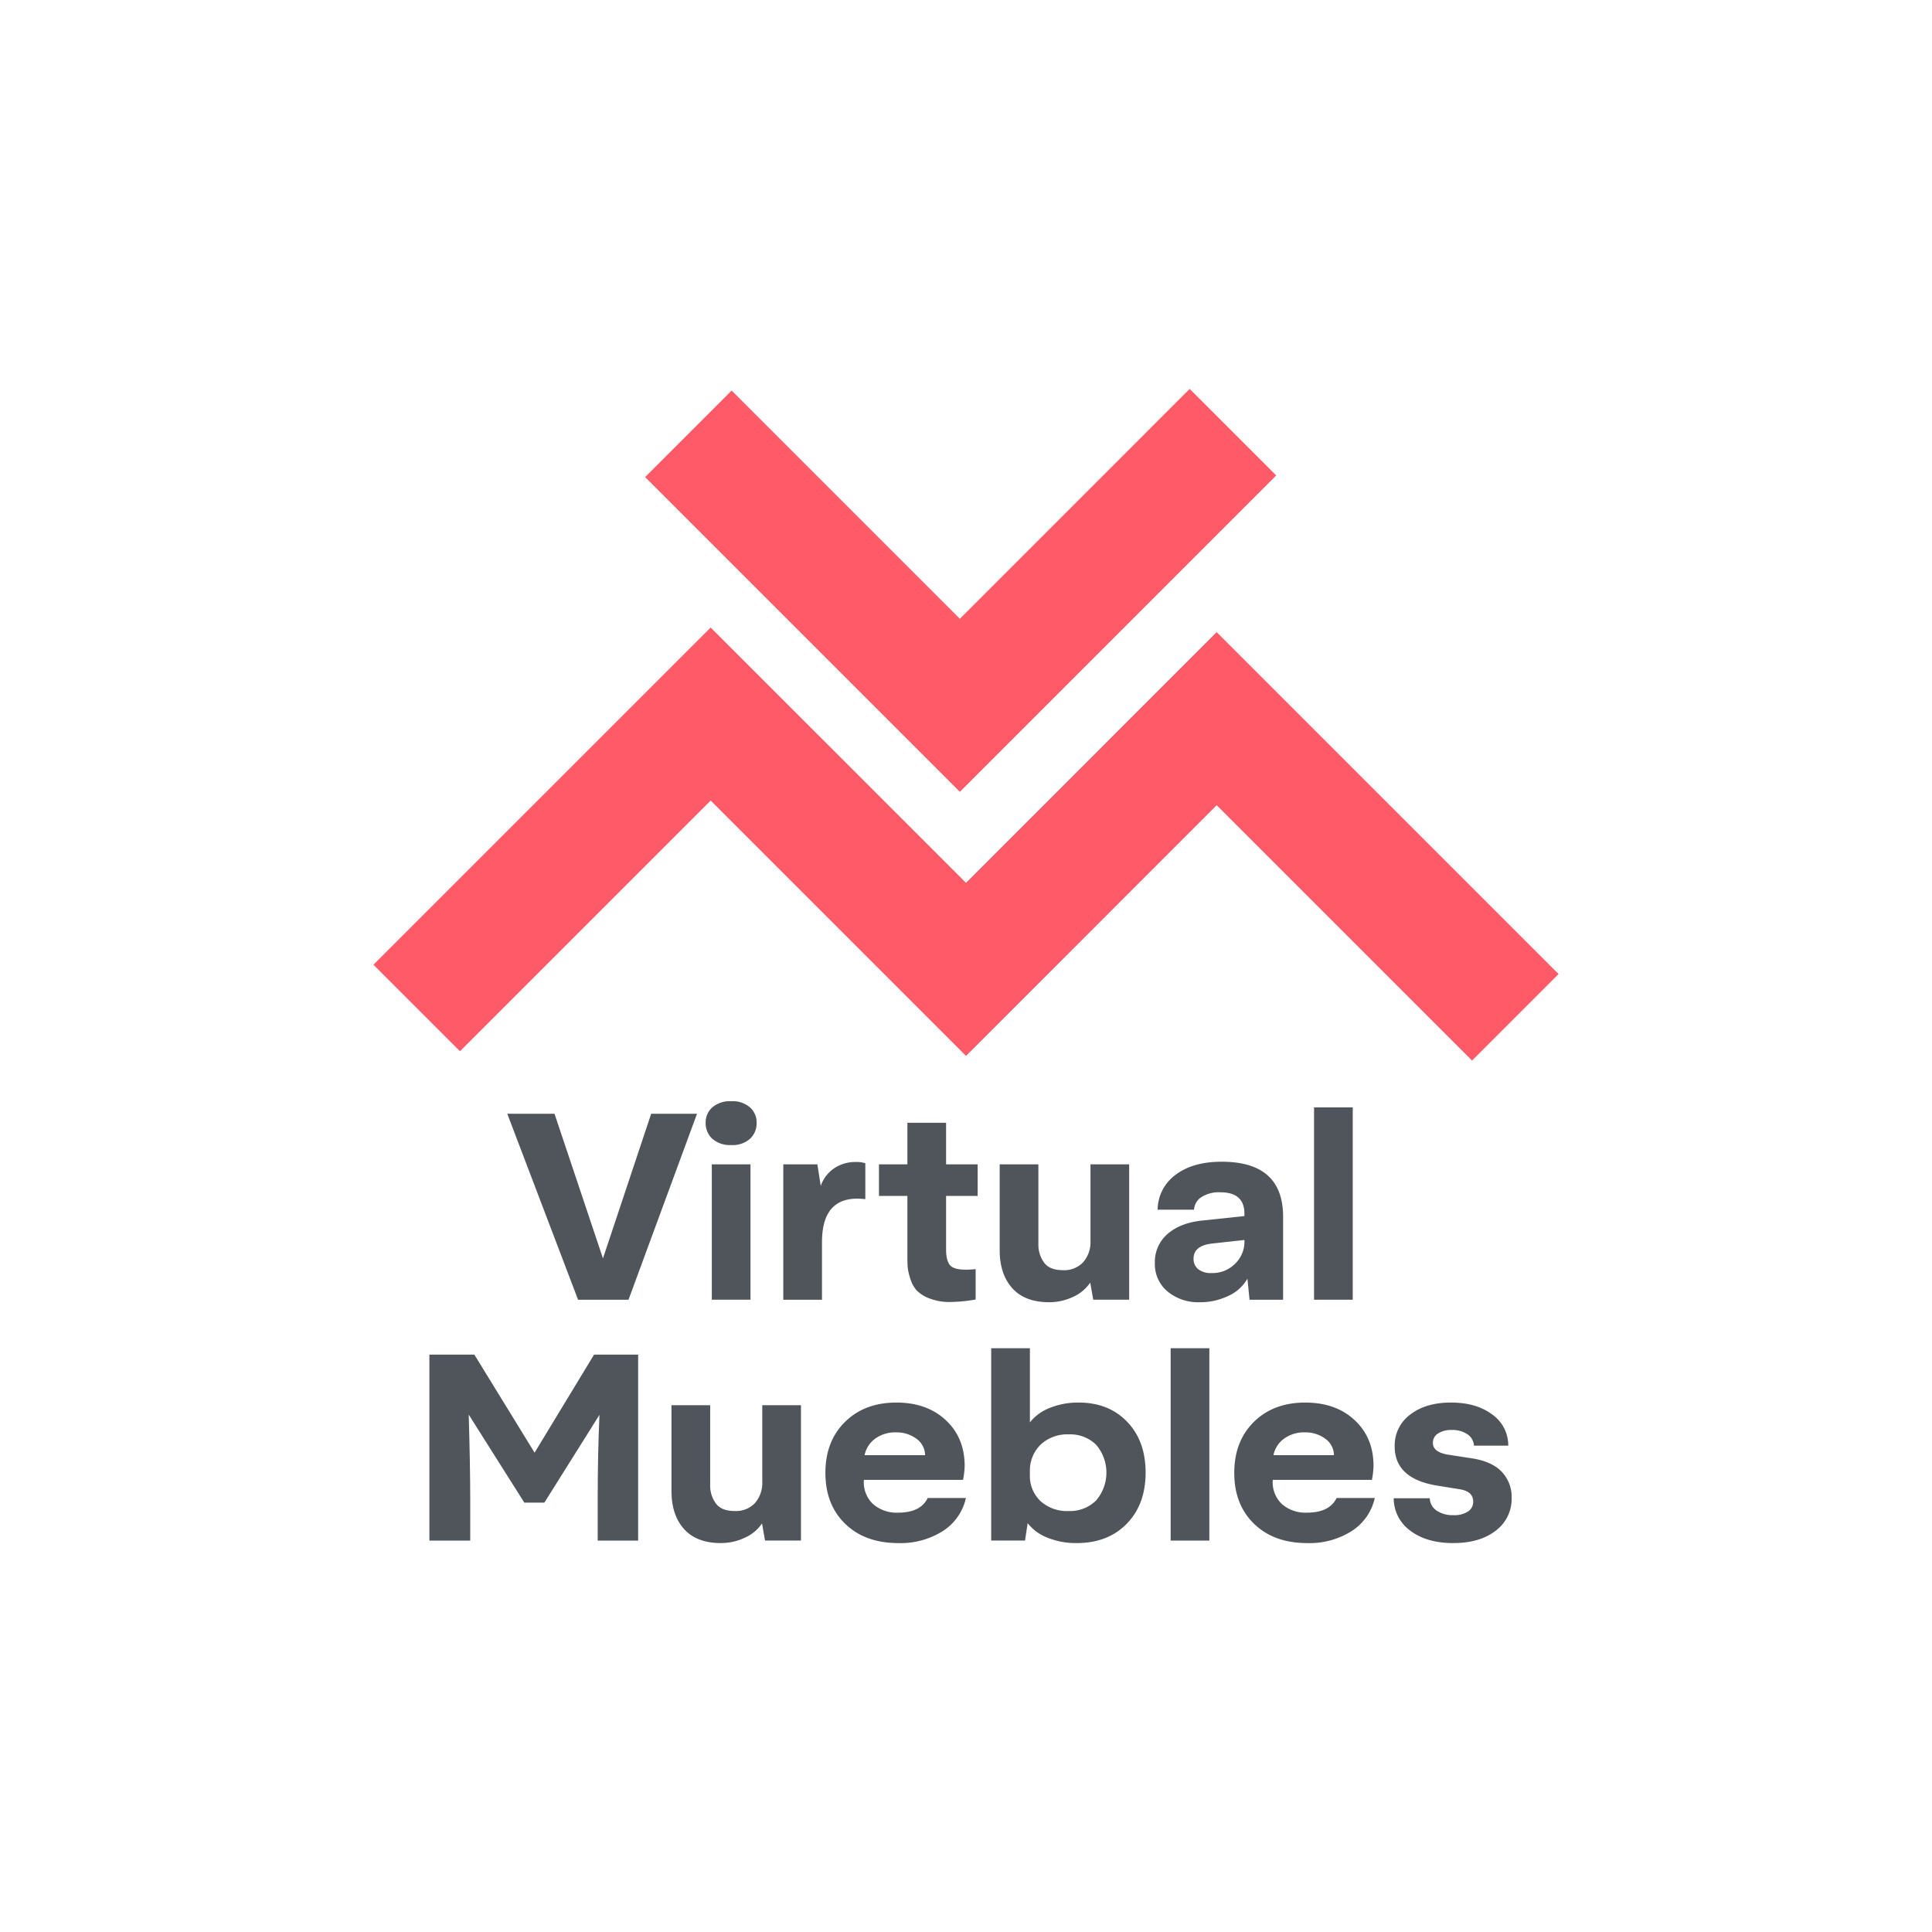
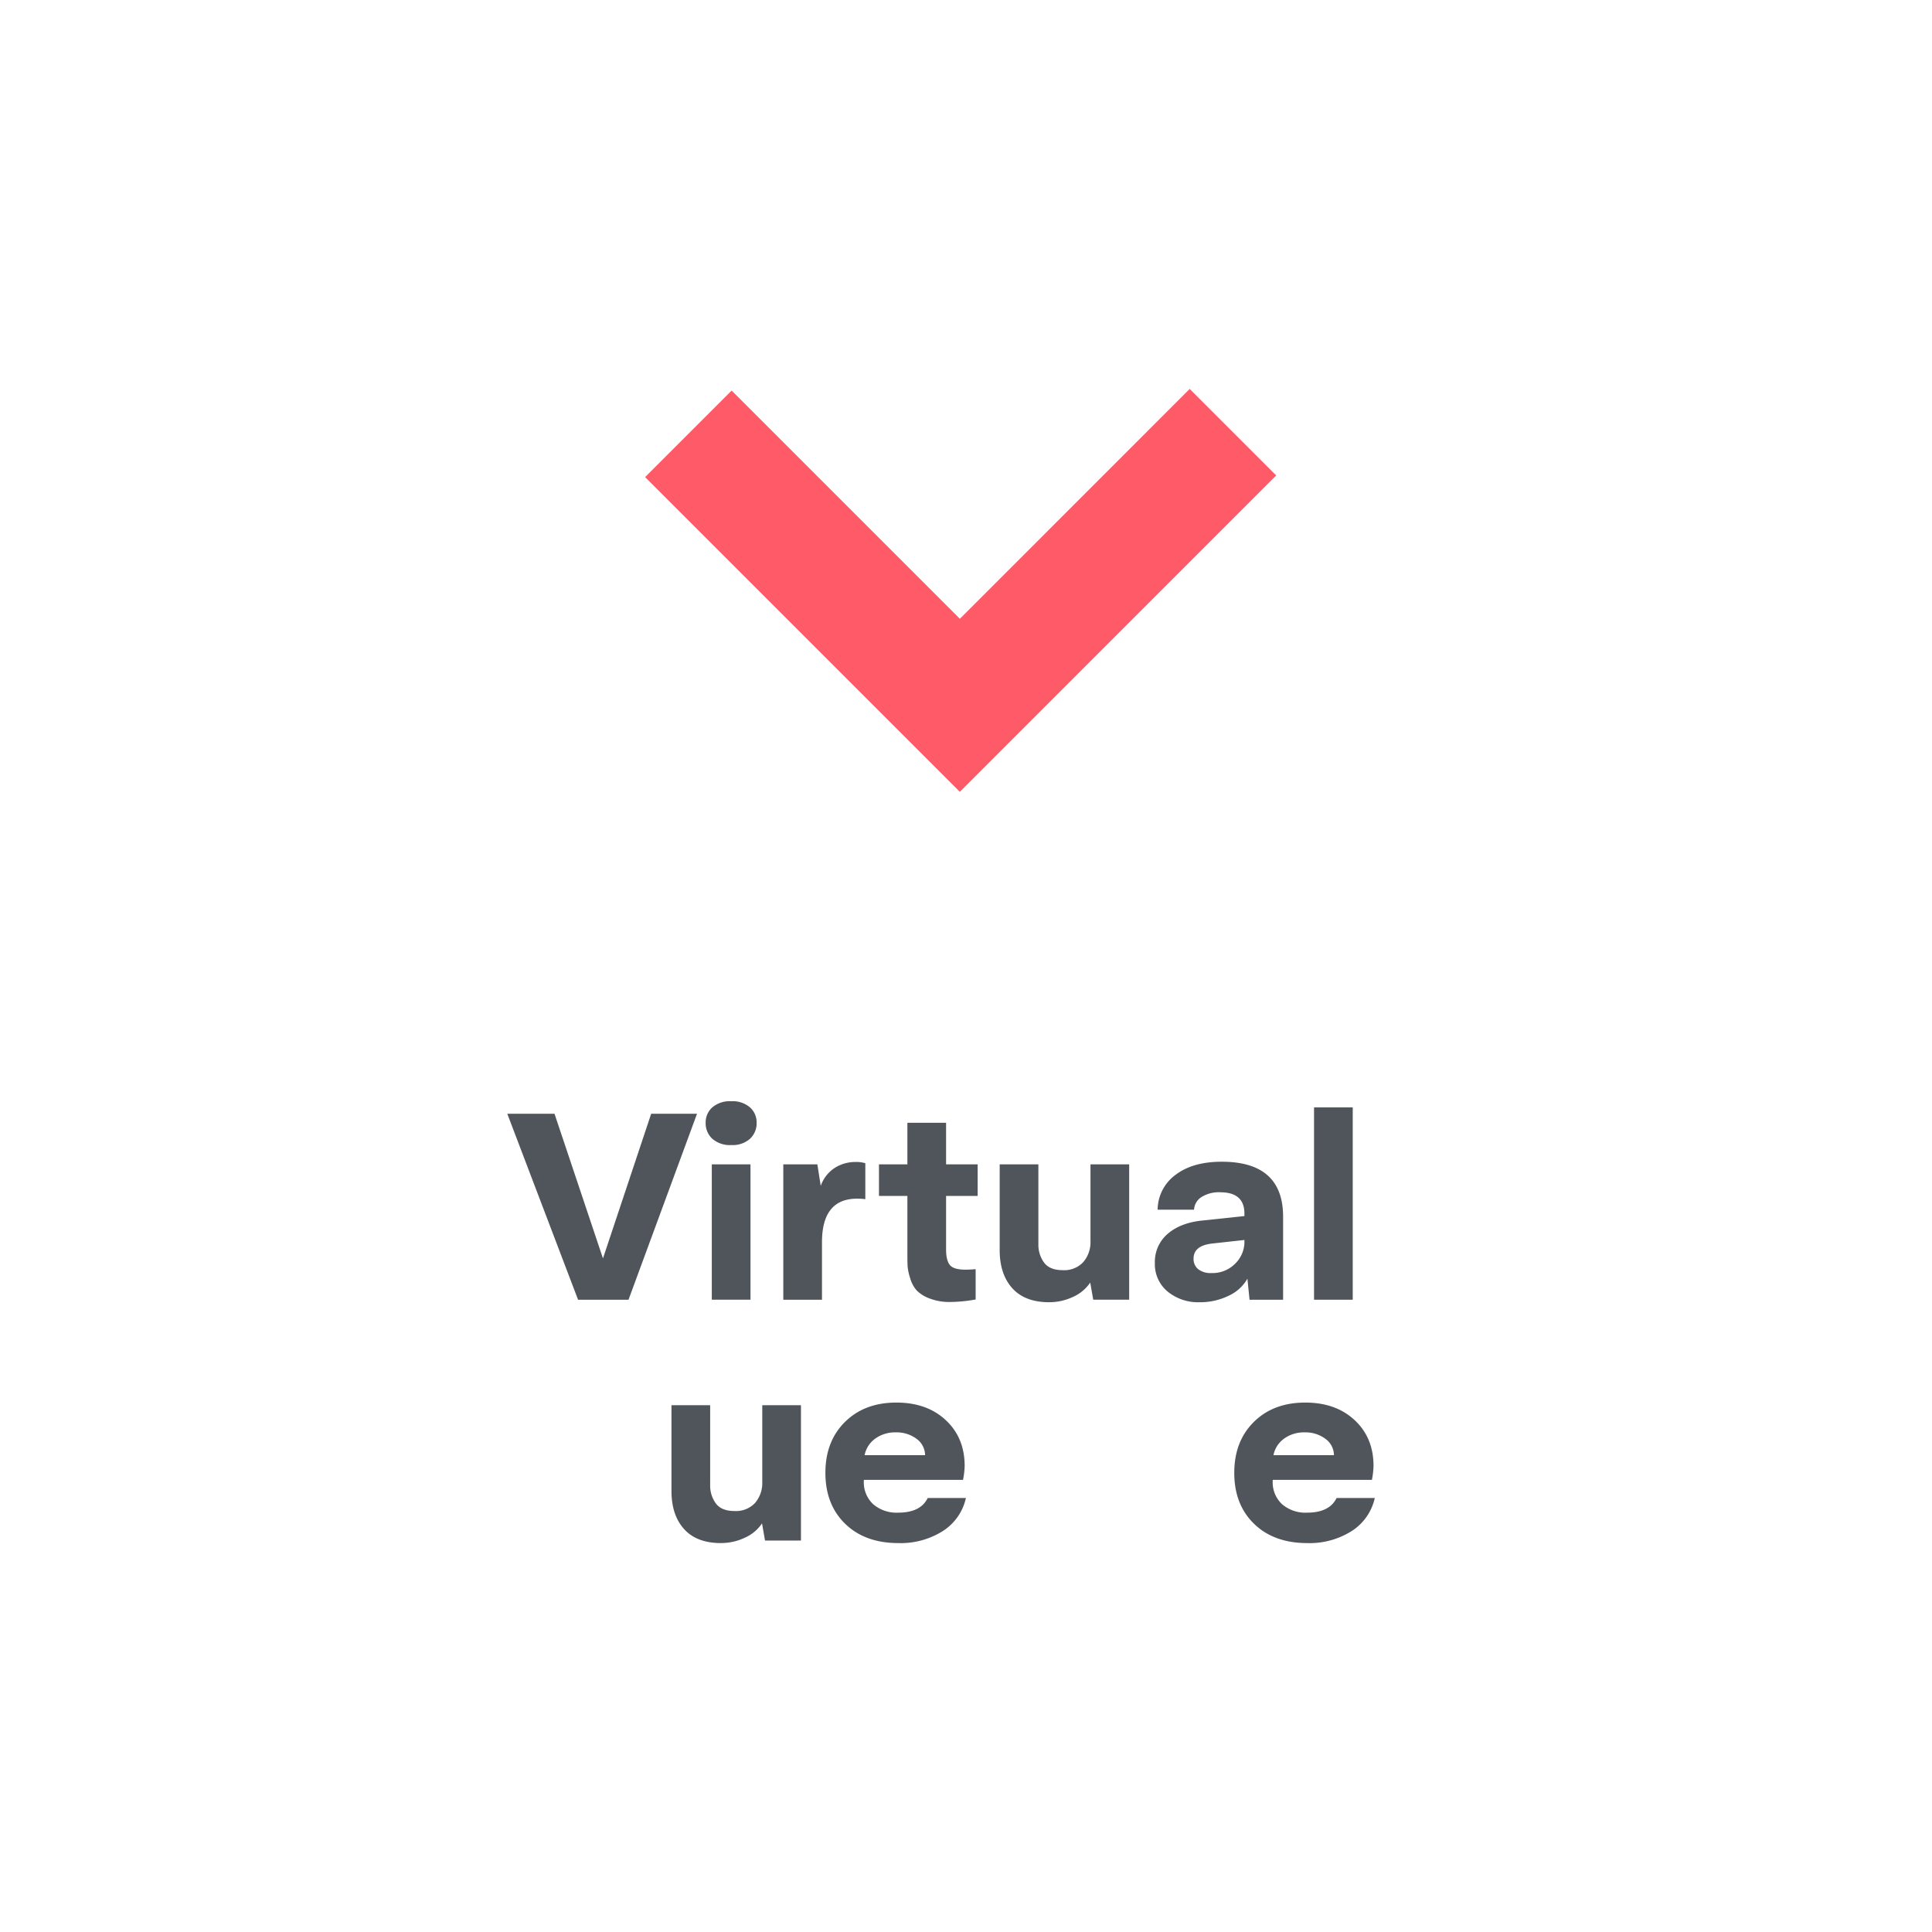
<svg xmlns="http://www.w3.org/2000/svg" width="628" height="628" viewBox="0 0 628 628">
  <rect x="0" y="0" width="628" height="628" fill="#333333" stroke="none" />
  <defs>
    <clipPath id="clip-path">
      <rect id="Rectángulo_5569" data-name="Rectángulo 5569" width="385.219" height="375.161" fill="none" />
    </clipPath>
    <clipPath id="clip-VIRTUALMUEBLES">
      <rect width="628" height="628" />
    </clipPath>
  </defs>
  <g id="VIRTUALMUEBLES" clip-path="url(#clip-VIRTUALMUEBLES)">
    <rect width="628" height="628" fill="#fff" />
    <g id="Grupo_278471" data-name="Grupo 278471">
      <circle id="Elipse_7245" data-name="Elipse 7245" cx="313.5" cy="313.5" r="313.5" transform="translate(1 1)" fill="#fff" />
      <g id="Grupo_278361" data-name="Grupo 278361" transform="translate(-2734.609 14488.421)">
        <g id="LOGO_VIRTUAL_MUEBLES" transform="translate(2856 -14362)">
          <g id="Grupo_250149" data-name="Grupo 250149">
            <path id="Trazado_7533" data-name="Trazado 7533" d="M413.04,2236.92h15.347l15.753,47.016,15.672-47.016h14.9l-22.267,60.45h-16.4Z" transform="translate(-369.536 -2001.313)" fill="#50555b" />
            <g id="Grupo_231" data-name="Grupo 231">
              <g id="Grupo_230" data-name="Grupo 230" clip-path="url(#clip-path)">
                <path id="Trazado_7534" data-name="Trazado 7534" d="M1033.571,2212.519a8.693,8.693,0,0,1-6.167-2.036,6.816,6.816,0,0,1-2.177-5.211,6.523,6.523,0,0,1,2.158-5,8.781,8.781,0,0,1,6.187-2,8.6,8.6,0,0,1,6.065,2,6.528,6.528,0,0,1,2.158,5,6.844,6.844,0,0,1-2.158,5.211,8.495,8.495,0,0,1-6.065,2.036m-6.35,6.268H1039.8v44h-12.578Z" transform="translate(-917.243 -1966.736)" fill="#50555b" />
                <path id="Trazado_7535" data-name="Trazado 7535" d="M1288.366,2385.716a10.069,10.069,0,0,1,3.134.408v11.683a21.451,21.451,0,0,0-2.646-.165q-11.439,0-11.439,14.166v18.685h-12.577v-44h11.071l1.1,7a11.393,11.393,0,0,1,4.477-5.8,12.421,12.421,0,0,1,6.88-1.974" transform="translate(-1131.617 -2134.437)" fill="#50555b" />
                <path id="Trazado_7536" data-name="Trazado 7536" d="M1583.255,2323a17.871,17.871,0,0,1-6.757-1.16,11.314,11.314,0,0,1-4.173-2.625,10.249,10.249,0,0,1-2.076-3.91,17.466,17.466,0,0,1-.834-3.742c-.056-.872-.082-1.994-.082-3.379v-19.662h-9.239v-10.258h9.239v-13.515h12.579v13.515h10.259v10.258h-10.259v17.423q0,3.5,1.221,5.029t5.13,1.523c.84,0,1.928-.054,3.256-.162v9.851a48.043,48.043,0,0,1-8.263.813" transform="translate(-1395.775 -2026.209)" fill="#50555b" />
                <path id="Trazado_7537" data-name="Trazado 7537" d="M1948.742,2437.877q-7.86,0-11.969-4.541t-4.11-12.434v-27.844h12.577v25.929a9.79,9.79,0,0,0,1.833,5.985q1.831,2.484,6.105,2.482a8.446,8.446,0,0,0,6.655-2.626,9.924,9.924,0,0,0,2.342-6.858v-24.912h12.578v44H1963.07l-.977-5.576a13.157,13.157,0,0,1-5.6,4.661,18.03,18.03,0,0,1-7.755,1.73" transform="translate(-1729.103 -2141.006)" fill="#50555b" />
                <path id="Trazado_7538" data-name="Trazado 7538" d="M2426.109,2430.612a15.548,15.548,0,0,1-10.459-3.5,11.527,11.527,0,0,1-4.111-9.239,11.958,11.958,0,0,1,4.213-9.525q4.21-3.623,11.458-4.316l13.434-1.425v-.814q0-6.917-7.857-6.917a10.61,10.61,0,0,0-6.085,1.547,5.174,5.174,0,0,0-2.424,4.11h-11.844a14.183,14.183,0,0,1,5.843-11.336q5.593-4.256,15-4.253,19.905,0,19.947,17.829V2429.8h-10.91l-.692-6.84a13.329,13.329,0,0,1-6.086,5.537,20.855,20.855,0,0,1-9.424,2.116m3.826-9.482a10.291,10.291,0,0,0,7.552-2.912,9.949,9.949,0,0,0,3.156-6.7v-1.137l-10.338,1.137q-6.193.653-6.189,4.926a4.242,4.242,0,0,0,1.486,3.419,6.517,6.517,0,0,0,4.334,1.265" transform="translate(-2157.539 -2133.744)" fill="#50555b" />
              </g>
            </g>
            <rect id="Rectángulo_5570" data-name="Rectángulo 5570" width="12.578" height="62.525" transform="translate(305.741 233.53)" fill="#50555b" />
            <g id="Grupo_233" data-name="Grupo 233">
              <g id="Grupo_232" data-name="Grupo 232" clip-path="url(#clip-path)">
-                 <path id="Trazado_7539" data-name="Trazado 7539" d="M172.643,3040.685v-60.45h14.614l19.58,31.874,19.335-31.874H240.5v60.45H227.353v-13.431q0-14.492.57-27.439l-17.911,28.537H203.5l-18.074-28.617q.489,16.611.489,27.519v13.431Z" transform="translate(-154.459 -2666.338)" fill="#50555b" />
                <path id="Trazado_7540" data-name="Trazado 7540" d="M935.829,3181.192q-7.857,0-11.968-4.539t-4.111-12.435v-27.843h12.578V3162.3a9.8,9.8,0,0,0,1.831,5.986q1.832,2.483,6.106,2.485a8.455,8.455,0,0,0,6.655-2.629,9.92,9.92,0,0,0,2.341-6.857v-24.914h12.578v44H950.159l-.977-5.576a13.149,13.149,0,0,1-5.6,4.658,18.022,18.022,0,0,1-7.755,1.73" transform="translate(-822.877 -2806.032)" fill="#50555b" />
                <path id="Trazado_7541" data-name="Trazado 7541" d="M1428.04,3159.279h12.417a17.083,17.083,0,0,1-7.512,10.744,25.625,25.625,0,0,1-14.43,3.91q-10.828,0-17.281-6.25t-6.451-16.59q0-10.256,6.371-16.549t16.709-6.287q9.932,0,16.058,5.721t6.128,14.876a26.233,26.233,0,0,1-.53,4.521h-32.24v.322a9.721,9.721,0,0,0,3.032,7.592,11.637,11.637,0,0,0,8.122,2.75q7.286,0,9.606-4.761m-10.422-21.334a10.967,10.967,0,0,0-6.593,2,8.688,8.688,0,0,0-3.5,5.414h19.663a6.662,6.662,0,0,0-2.788-5.332,10.814,10.814,0,0,0-6.779-2.078" transform="translate(-1247.876 -2798.77)" fill="#50555b" />
-                 <path id="Trazado_7542" data-name="Trazado 7542" d="M1934.9,2978.19q9.767,0,15.774,6.25t6,16.505q0,10.341-6.126,16.631t-16.3,6.289a24.5,24.5,0,0,1-9.464-1.75,15.047,15.047,0,0,1-6.452-4.723l-.855,5.658h-10.992v-62.524h12.579v24.1a15.213,15.213,0,0,1,6.534-4.723,24.5,24.5,0,0,1,9.3-1.713m-3.3,35.255a12.069,12.069,0,0,0,8.957-3.4,13.921,13.921,0,0,0,.04-18.136,11.969,11.969,0,0,0-8.916-3.377,12.645,12.645,0,0,0-9.136,3.338,11.778,11.778,0,0,0-3.482,8.914v.858a11.207,11.207,0,0,0,3.439,8.566,12.749,12.749,0,0,0,9.1,3.238" transform="translate(-1705.682 -2648.705)" fill="#50555b" />
              </g>
            </g>
-             <rect id="Rectángulo_5572" data-name="Rectángulo 5572" width="12.578" height="62.525" transform="translate(259.13 311.821)" fill="#50555b" />
            <g id="Grupo_235" data-name="Grupo 235">
              <g id="Grupo_234" data-name="Grupo 234" clip-path="url(#clip-path)">
                <path id="Trazado_7543" data-name="Trazado 7543" d="M2689.855,3159.279h12.416a17.083,17.083,0,0,1-7.512,10.744,25.619,25.619,0,0,1-14.429,3.91q-10.827,0-17.281-6.25t-6.451-16.59q0-10.256,6.369-16.549t16.711-6.287q9.932,0,16.06,5.721t6.123,14.876a26.248,26.248,0,0,1-.525,4.521h-32.242v.322a9.718,9.718,0,0,0,3.033,7.592,11.632,11.632,0,0,0,8.121,2.75q7.288,0,9.607-4.761m-10.419-21.334a10.969,10.969,0,0,0-6.6,2,8.681,8.681,0,0,0-3.5,5.414H2689a6.658,6.658,0,0,0-2.787-5.332,10.814,10.814,0,0,0-6.777-2.078" transform="translate(-2376.787 -2798.77)" fill="#50555b" />
-                 <path id="Trazado_7544" data-name="Trazado 7544" d="M3168,3173.933q-8.669,0-13.962-3.99a13.037,13.037,0,0,1-5.453-10.584H3160.3a5.08,5.08,0,0,0,2.258,4.027,9.283,9.283,0,0,0,5.436,1.467,8.074,8.074,0,0,0,4.761-1.2,3.748,3.748,0,0,0,1.67-3.2q0-3.338-4.435-4.031l-7.572-1.22q-13.516-2.32-13.513-12.7a12.443,12.443,0,0,1,5.047-10.342q5.046-3.908,13.269-3.906,8.183,0,13.354,3.848a12.278,12.278,0,0,1,5.25,10.158h-11.154a4.755,4.755,0,0,0-2.135-3.707,8.726,8.726,0,0,0-5.114-1.385,7.715,7.715,0,0,0-4.433,1.141,3.524,3.524,0,0,0-1.668,3.052q0,3.014,4.924,3.826l8.181,1.262q6.352,1.1,9.421,4.459a11.8,11.8,0,0,1,3.076,8.285,12.905,12.905,0,0,1-5.168,10.7q-5.172,4.028-13.762,4.031" transform="translate(-2816.952 -2798.77)" fill="#50555b" />
              </g>
            </g>
-             <path id="Trazado_7545" data-name="Trazado 7545" d="M0,845.951l28.121,28.121,81.488-81.488,83.006,83.007L274.092,794.1,357.1,877.1l28.121-28.121L274.092,737.848l-81.476,81.489-83.006-82.994Z" transform="translate(0 -658.786)" fill="#ff5a68" />
            <path id="Trazado_7546" data-name="Trazado 7546" d="M1015.426,0,940.719,74.719,866.534.534l-28.12,28.121L940.719,130.96,1043.547,28.12Z" transform="translate(-750.106 0.001)" fill="#ff5a68" />
          </g>
        </g>
      </g>
    </g>
  </g>
</svg>